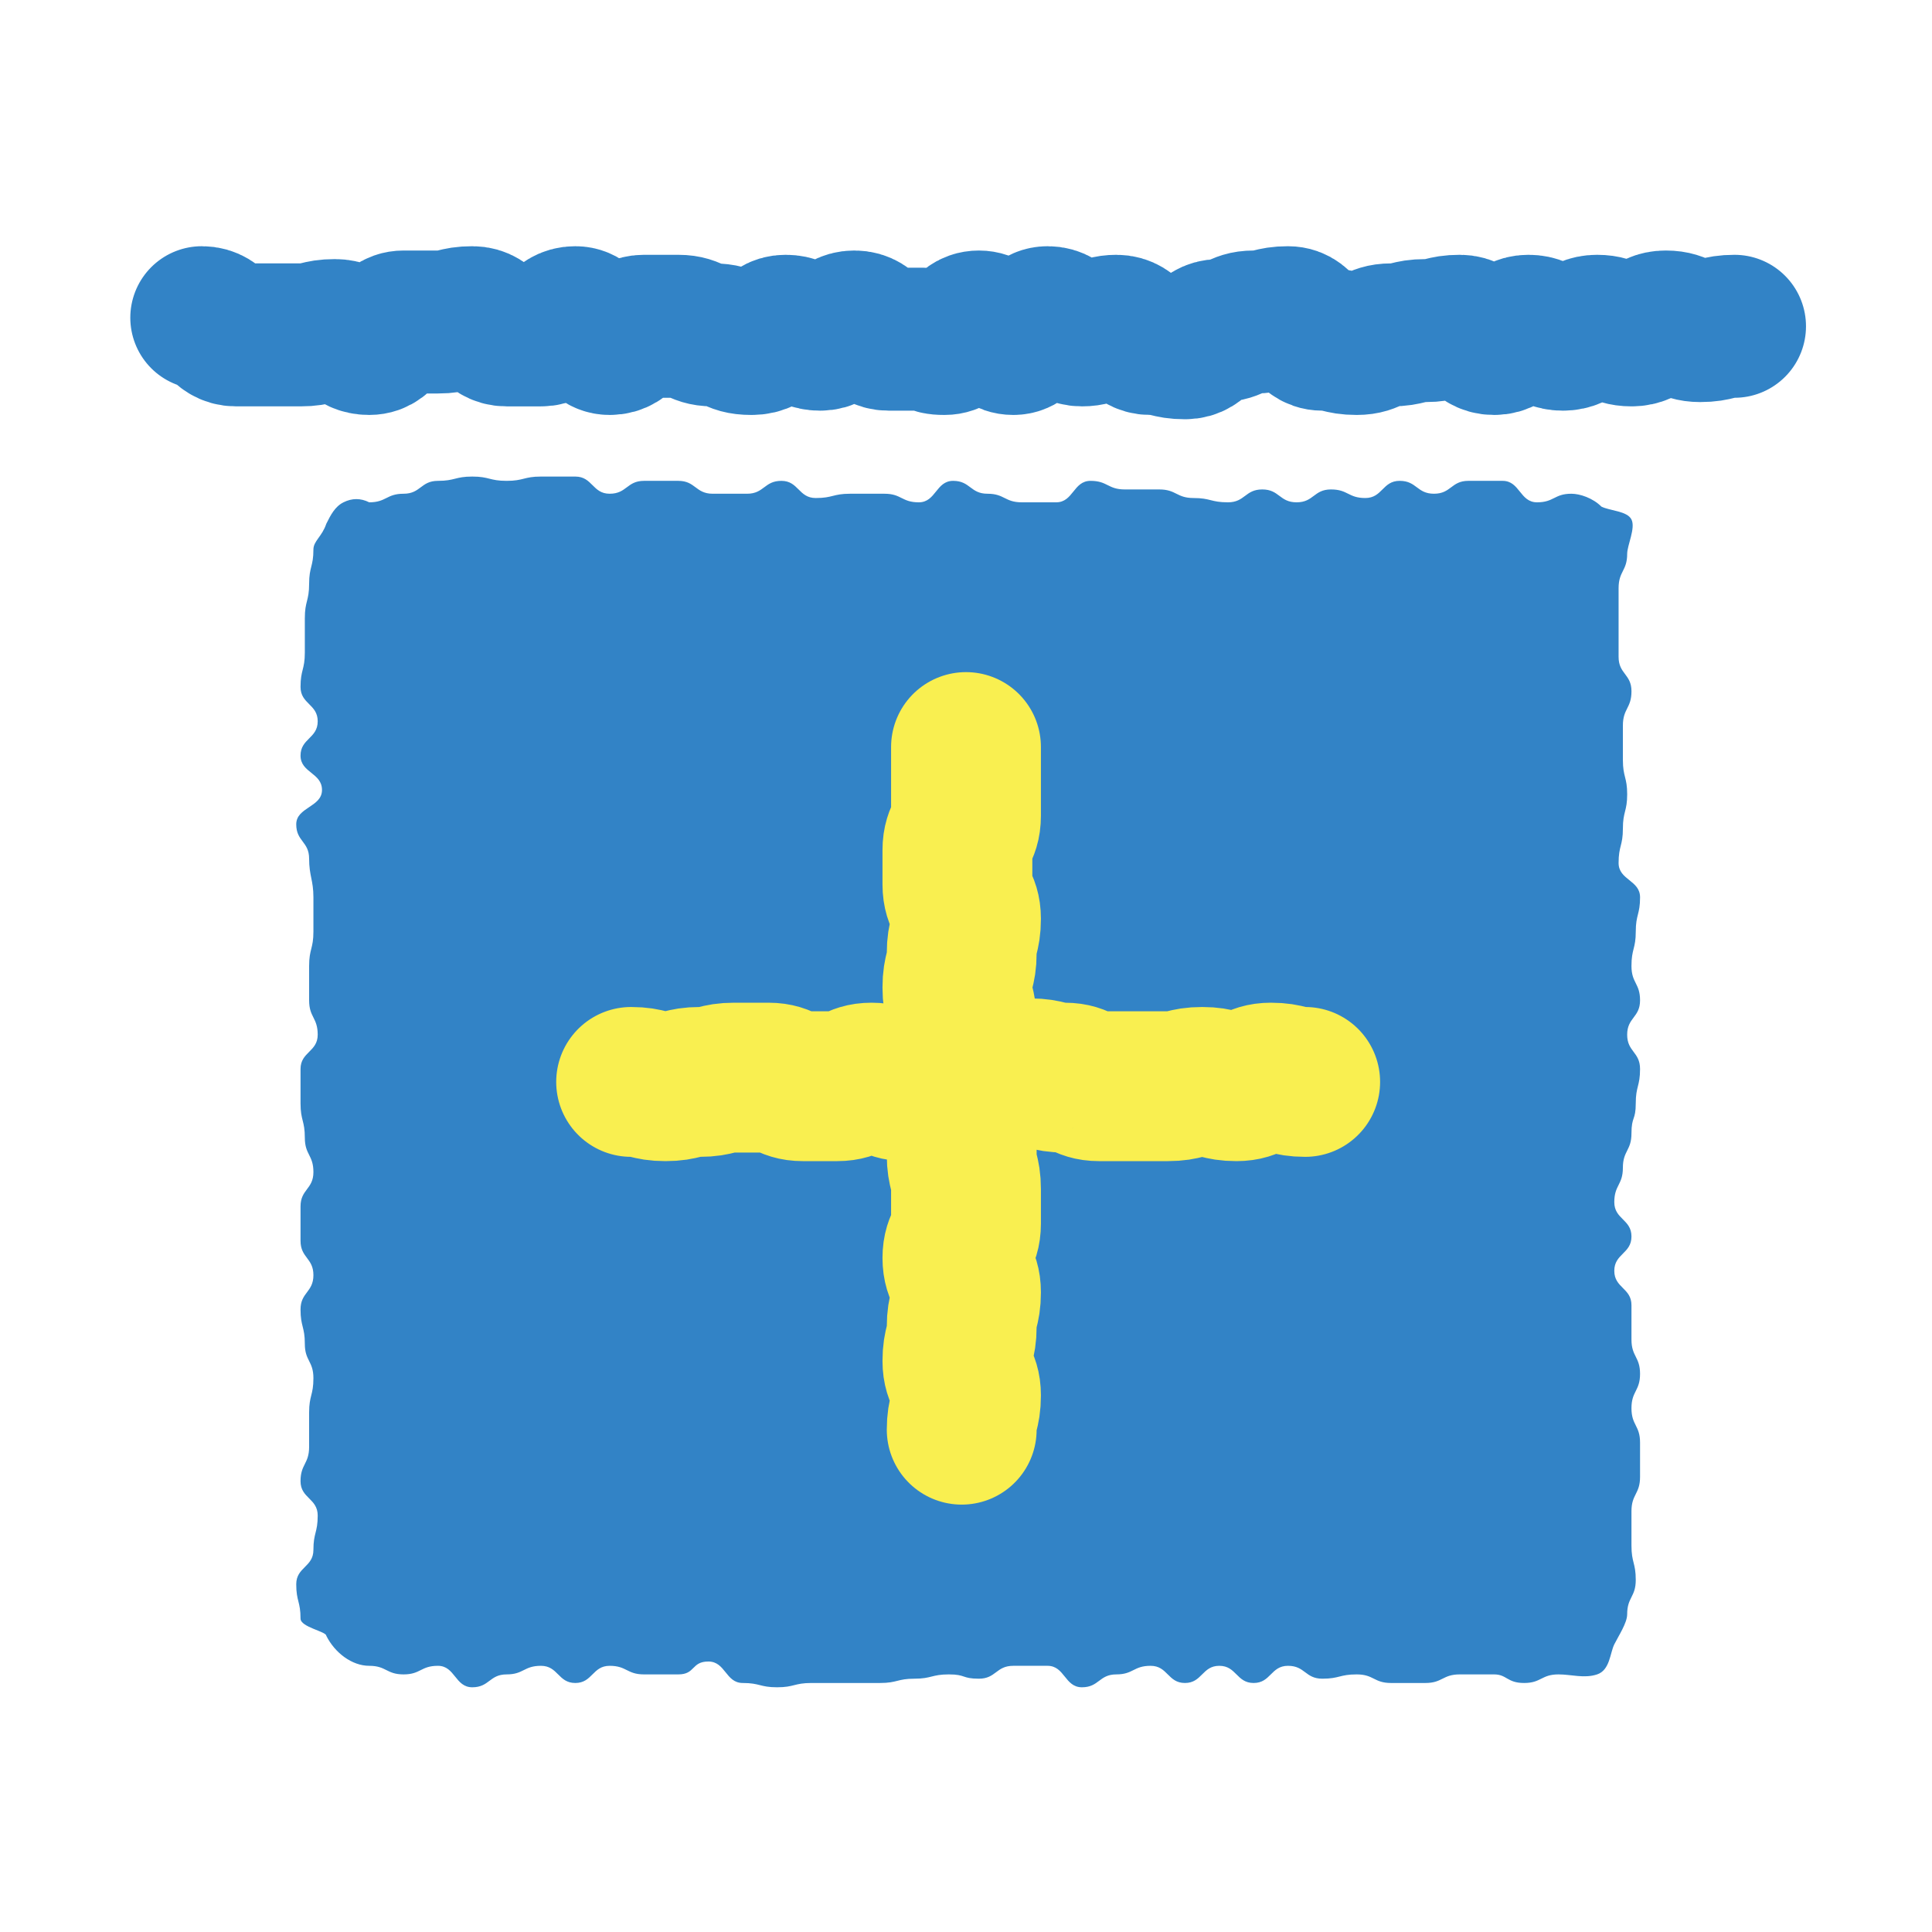
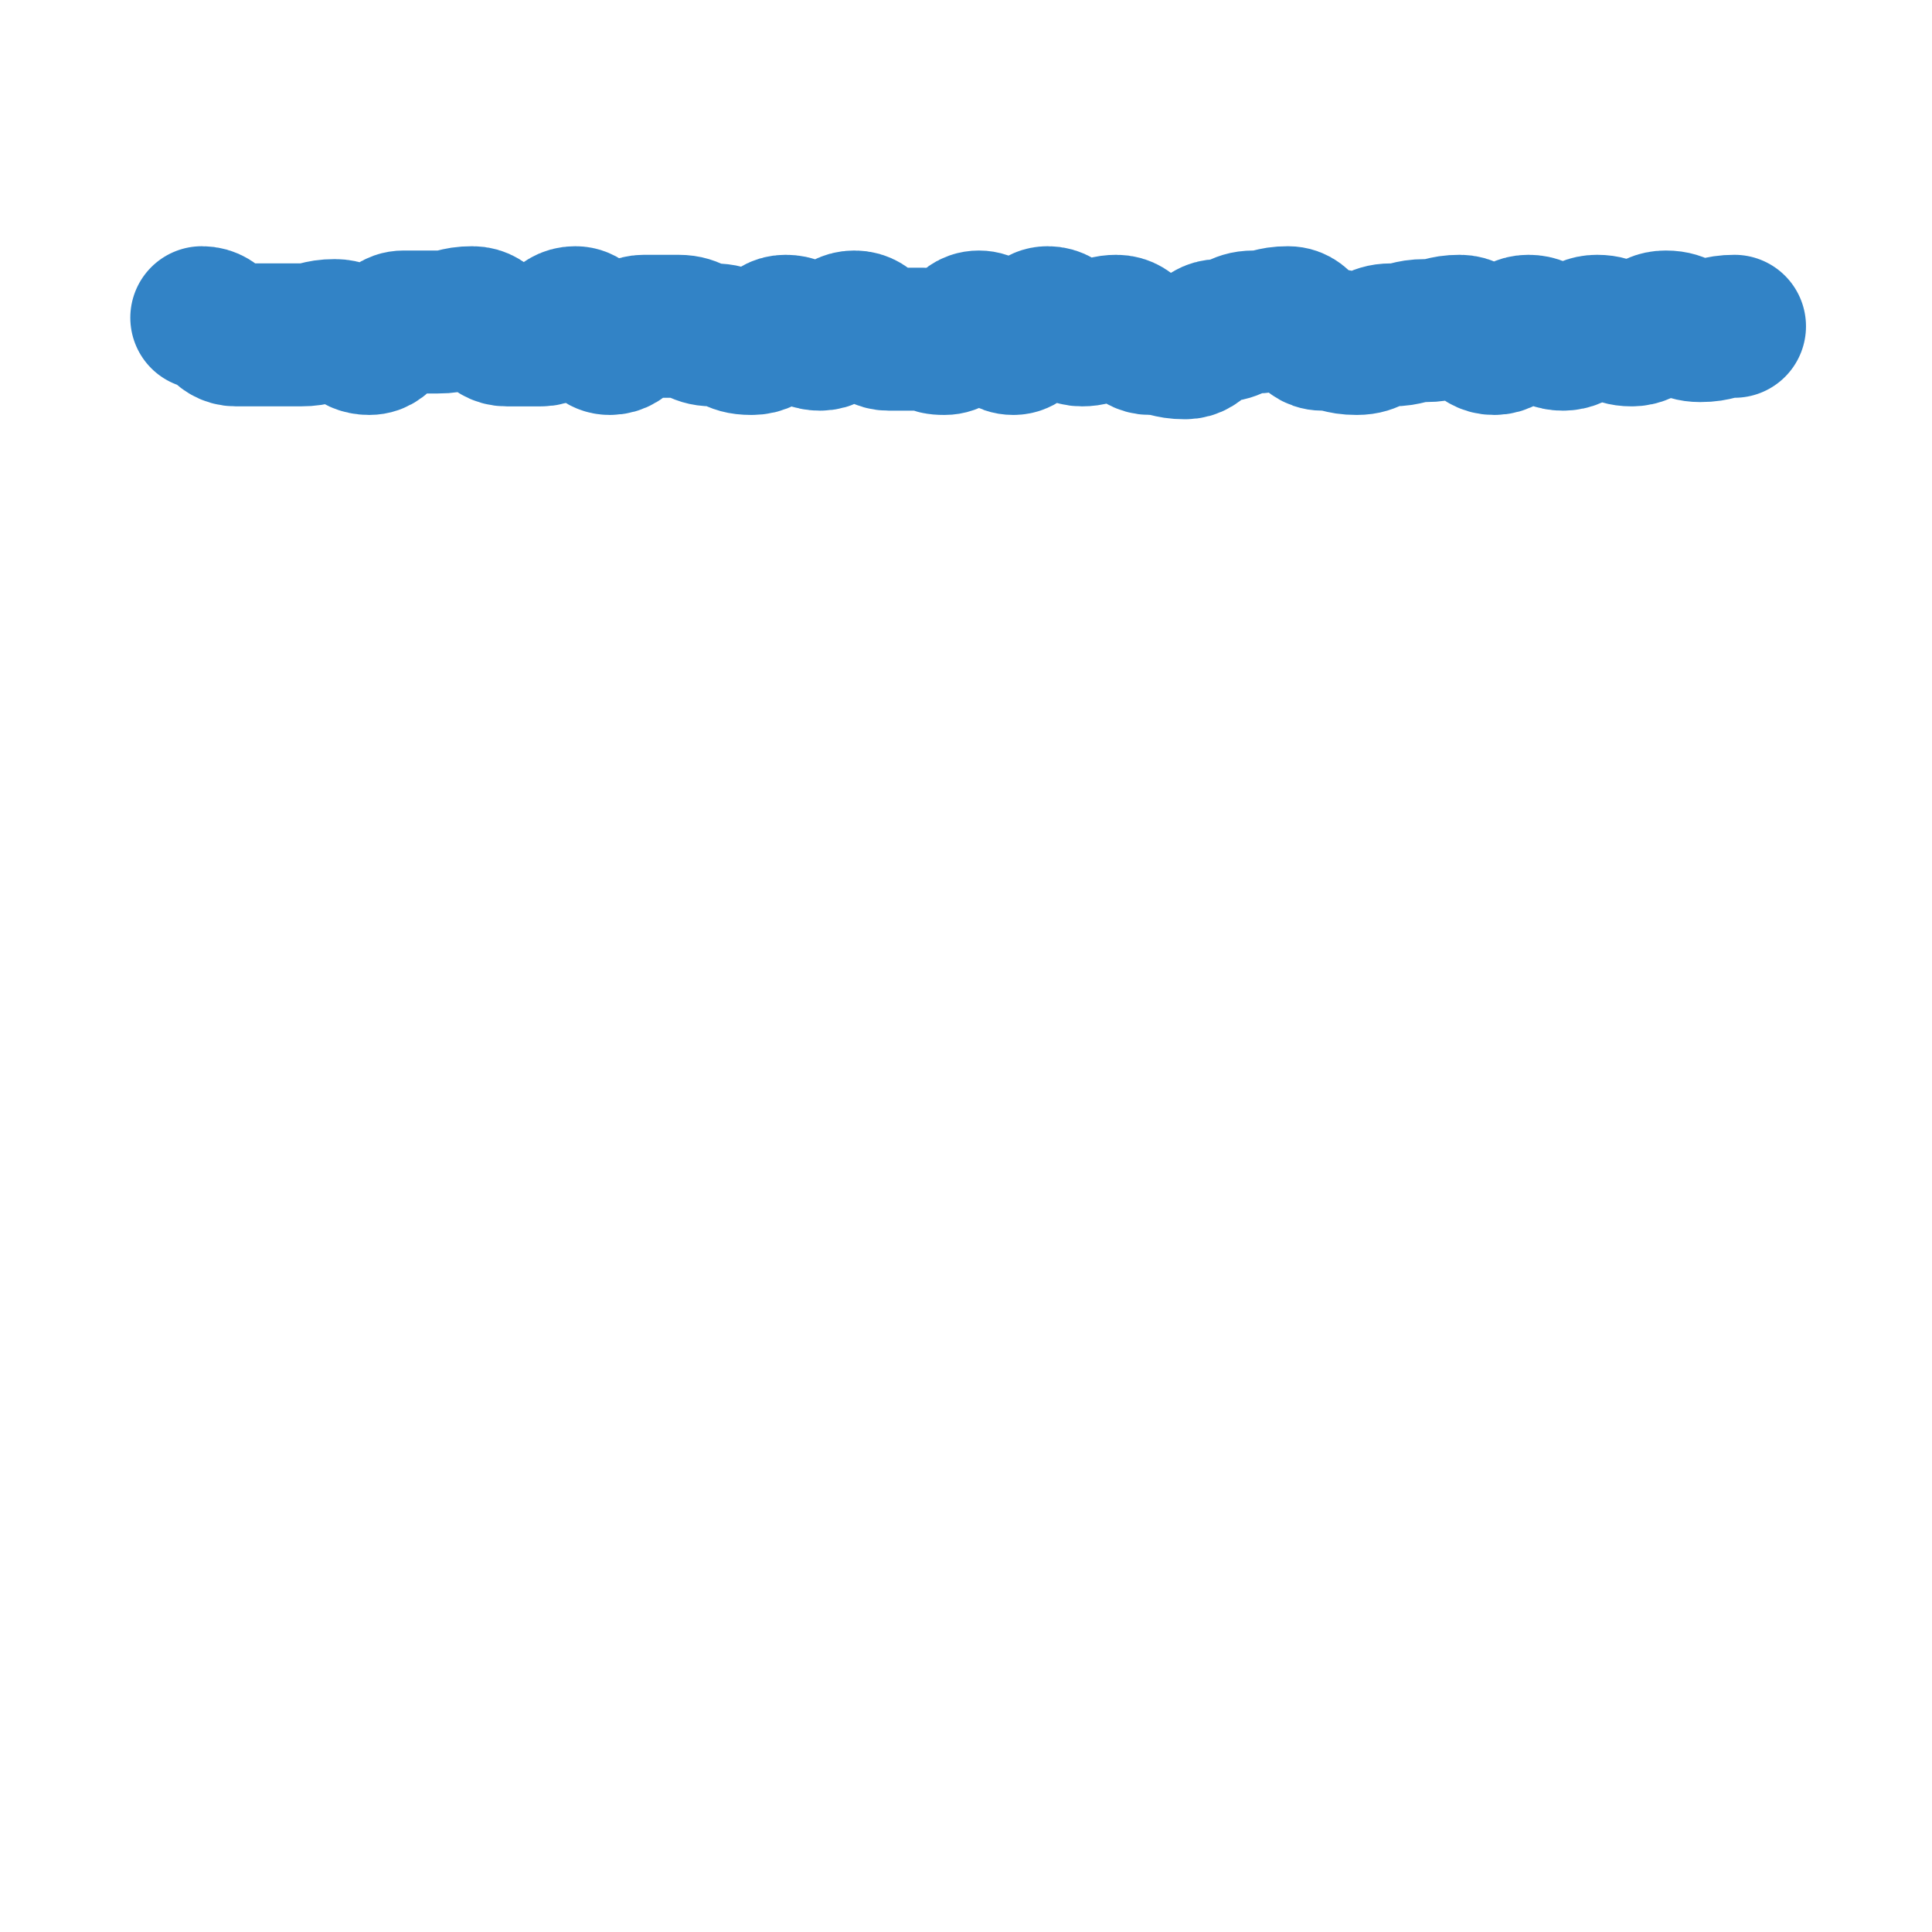
<svg xmlns="http://www.w3.org/2000/svg" version="1.1" id="レイヤー_1" x="0px" y="0px" viewBox="0 0 45 45" style="enable-background:new 0 0 45 45;" xml:space="preserve">
  <style type="text/css">
	.st0{fill:#3283C6;}
	.st1{fill:none;stroke:#F9EF50;stroke-width:3.49;stroke-linecap:round;stroke-miterlimit:10;}
	.st2{fill:none;stroke:#3283C6;stroke-width:3.33;stroke-linecap:round;stroke-miterlimit:10;}
</style>
  <g id="レイヤー_2_1_">
    <g id="デザイン">
-       <path class="st0" d="M36.3,39c-0.4,0-0.4,0.2-0.8,0.2S35.1,39,34.8,39s-0.4,0-0.8,0s-0.4,0.2-0.8,0.2s-0.4,0-0.8,0    C32,39.2,32,39,31.6,39s-0.4,0.1-0.8,0.1s-0.4-0.3-0.8-0.3s-0.4,0.4-0.8,0.4s-0.4-0.4-0.8-0.4s-0.4,0.4-0.8,0.4s-0.4-0.4-0.8-0.4    S26.4,39,26,39s-0.4,0.3-0.8,0.3s-0.4-0.5-0.8-0.5s-0.4,0-0.8,0s-0.4,0.3-0.8,0.3S22.5,39,22.1,39s-0.4,0.1-0.8,0.1    s-0.4,0.1-0.8,0.1s-0.4,0-0.8,0s-0.4,0-0.8,0c-0.4,0-0.4,0.1-0.8,0.1s-0.4-0.1-0.8-0.1c-0.4,0-0.4-0.5-0.8-0.5S16.2,39,15.8,39    c-0.4,0-0.4,0-0.8,0s-0.4-0.2-0.8-0.2s-0.4,0.4-0.8,0.4s-0.4-0.4-0.8-0.4S12.2,39,11.8,39s-0.4,0.3-0.8,0.3s-0.4-0.5-0.8-0.5    S9.8,39,9.4,39C9,39,9,38.8,8.6,38.8c-0.4,0-0.8-0.3-1-0.7C7.6,38,7,37.9,7,37.7c0-0.4-0.1-0.4-0.1-0.8c0-0.4,0.4-0.4,0.4-0.8    c0-0.4,0.1-0.4,0.1-0.8c0-0.4-0.4-0.4-0.4-0.8c0-0.4,0.2-0.4,0.2-0.8c0-0.4,0-0.4,0-0.8c0-0.4,0.1-0.4,0.1-0.8    c0-0.4-0.2-0.4-0.2-0.8S7,30.9,7,30.5s0.3-0.4,0.3-0.8S7,29.3,7,28.9s0-0.4,0-0.8s0.3-0.4,0.3-0.8s-0.2-0.4-0.2-0.8S7,26.1,7,25.7    s0-0.4,0-0.8s0.4-0.4,0.4-0.8s-0.2-0.4-0.2-0.8v-0.8c0-0.4,0.1-0.4,0.1-0.8s0-0.4,0-0.8S7.2,20.4,7.2,20s-0.3-0.4-0.3-0.8    s0.6-0.4,0.6-0.8C7.5,18,7,18,7,17.6s0.4-0.4,0.4-0.8C7.4,16.4,7,16.4,7,16s0.1-0.4,0.1-0.8s0-0.4,0-0.8s0.1-0.4,0.1-0.8    c0-0.4,0.1-0.4,0.1-0.8c0-0.2,0.2-0.3,0.3-0.6C7.7,12,7.8,11.8,8,11.7s0.4-0.1,0.6,0c0.4,0,0.4-0.2,0.8-0.2c0.4,0,0.4-0.3,0.8-0.3    c0.4,0,0.4-0.1,0.8-0.1s0.4,0.1,0.8,0.1s0.4-0.1,0.8-0.1s0.4,0,0.8,0s0.4,0.4,0.8,0.4s0.4-0.3,0.8-0.3s0.4,0,0.8,0    c0.4,0,0.4,0.3,0.8,0.3c0.4,0,0.4,0,0.8,0s0.4-0.3,0.8-0.3c0.4,0,0.4,0.4,0.8,0.4s0.4-0.1,0.8-0.1s0.4,0,0.8,0s0.4,0.2,0.8,0.2    s0.4-0.5,0.8-0.5s0.4,0.3,0.8,0.3s0.4,0.2,0.8,0.2s0.4,0,0.8,0s0.4-0.5,0.8-0.5s0.4,0.2,0.8,0.2s0.4,0,0.8,0s0.4,0.2,0.8,0.2    s0.4,0.1,0.8,0.1s0.4-0.3,0.8-0.3s0.4,0.3,0.8,0.3s0.4-0.3,0.8-0.3s0.4,0.2,0.8,0.2s0.4-0.4,0.8-0.4c0.4,0,0.4,0.3,0.8,0.3    c0.4,0,0.4-0.3,0.8-0.3H35c0.4,0,0.4,0.5,0.8,0.5s0.4-0.2,0.8-0.2c0.2,0,0.5,0.1,0.7,0.3c0.2,0.1,0.6,0.1,0.7,0.3    c0.1,0.2-0.1,0.6-0.1,0.8c0,0.4-0.2,0.4-0.2,0.8c0,0.4,0,0.4,0,0.8s0,0.4,0,0.8s0.3,0.4,0.3,0.8s-0.2,0.4-0.2,0.8s0,0.4,0,0.8    s0.1,0.4,0.1,0.8s-0.1,0.4-0.1,0.8s-0.1,0.4-0.1,0.8s0.5,0.4,0.5,0.8s-0.1,0.4-0.1,0.8S38,22.1,38,22.5s0.2,0.4,0.2,0.8    s-0.3,0.4-0.3,0.8s0.3,0.4,0.3,0.8s-0.1,0.4-0.1,0.8S38,26,38,26.4s-0.2,0.4-0.2,0.8s-0.2,0.4-0.2,0.8s0.4,0.4,0.4,0.8    s-0.4,0.4-0.4,0.8S38,30,38,30.4S38,30.8,38,31.2s0.2,0.4,0.2,0.8S38,32.4,38,32.8s0.2,0.4,0.2,0.8c0,0.4,0,0.4,0,0.8    c0,0.4-0.2,0.4-0.2,0.8S38,35.6,38,36s0.1,0.4,0.1,0.8c0,0.4-0.2,0.4-0.2,0.8c0,0.2-0.2,0.5-0.3,0.7s-0.1,0.6-0.4,0.7    S36.6,39,36.3,39z" />
-       <path class="st1" d="M14.7,25.2c0.4,0,0.4,0.1,0.8,0.1s0.4-0.1,0.8-0.1c0.4,0,0.4-0.1,0.8-0.1s0.4,0,0.8,0c0.4,0,0.4,0.2,0.8,0.2    s0.4,0,0.8,0s0.4-0.2,0.8-0.2s0.4,0.2,0.8,0.2s0.4-0.1,0.8-0.1s0.4,0,0.8,0s0.4-0.1,0.8-0.1S23.6,25,24,25s0.4,0.1,0.8,0.1    s0.4,0.2,0.8,0.2h0.8c0.4,0,0.4,0,0.8,0s0.4-0.1,0.8-0.1s0.4,0.1,0.8,0.1s0.4-0.2,0.8-0.2s0.4,0.1,0.8,0.1" />
-       <path class="st1" d="M22.5,17.4v0.8c0,0.4,0,0.4,0,0.8s-0.2,0.4-0.2,0.8s0,0.4,0,0.8s0.2,0.4,0.2,0.8s-0.1,0.4-0.1,0.8    s-0.1,0.4-0.1,0.8s0.1,0.4,0.1,0.8s0.1,0.4,0.1,0.8s-0.1,0.4-0.1,0.8v1.5c0,0.4,0.1,0.4,0.1,0.8s0,0.4,0,0.8s-0.2,0.4-0.2,0.8    s0.2,0.4,0.2,0.8s-0.1,0.4-0.1,0.8s-0.1,0.4-0.1,0.8s0.2,0.4,0.2,0.8s-0.1,0.4-0.1,0.8" />
      <path class="st2" d="M4.7,7.4c0.4,0,0.4,0.4,0.8,0.4s0.4,0,0.8,0H7c0.4,0,0.4-0.1,0.8-0.1C8.2,7.7,8.2,8,8.6,8C9,8,9,7.5,9.4,7.5    c0.4,0,0.4,0,0.8,0c0.4,0,0.4-0.1,0.8-0.1s0.4,0.4,0.8,0.4h0.8c0.4,0,0.4-0.4,0.8-0.4S13.8,8,14.2,8s0.4-0.4,0.8-0.4s0.4,0,0.8,0    c0.4,0,0.4,0.2,0.8,0.2C17.1,7.8,17,8,17.5,8s0.4-0.4,0.8-0.4c0.4,0,0.4,0.3,0.8,0.3s0.4-0.4,0.8-0.4s0.4,0.4,0.8,0.4s0.4,0,0.8,0    S21.6,8,22,8s0.4-0.5,0.8-0.5S23.2,8,23.6,8s0.4-0.6,0.8-0.6s0.4,0.4,0.8,0.4s0.4-0.2,0.8-0.2S26.4,8,26.8,8s0.4,0.1,0.8,0.1    s0.4-0.4,0.8-0.4s0.4-0.2,0.8-0.2s0.4-0.1,0.8-0.1s0.4,0.5,0.8,0.5S31.2,8,31.6,8C32,8,32,7.8,32.4,7.8s0.4-0.1,0.8-0.1    s0.4-0.1,0.8-0.1S34.4,8,34.8,8s0.4-0.4,0.8-0.4s0.4,0.3,0.8,0.3s0.4-0.3,0.8-0.3s0.4,0.2,0.8,0.2s0.4-0.3,0.8-0.3    s0.4,0.2,0.8,0.2s0.4-0.1,0.8-0.1" />
    </g>
  </g>
</svg>